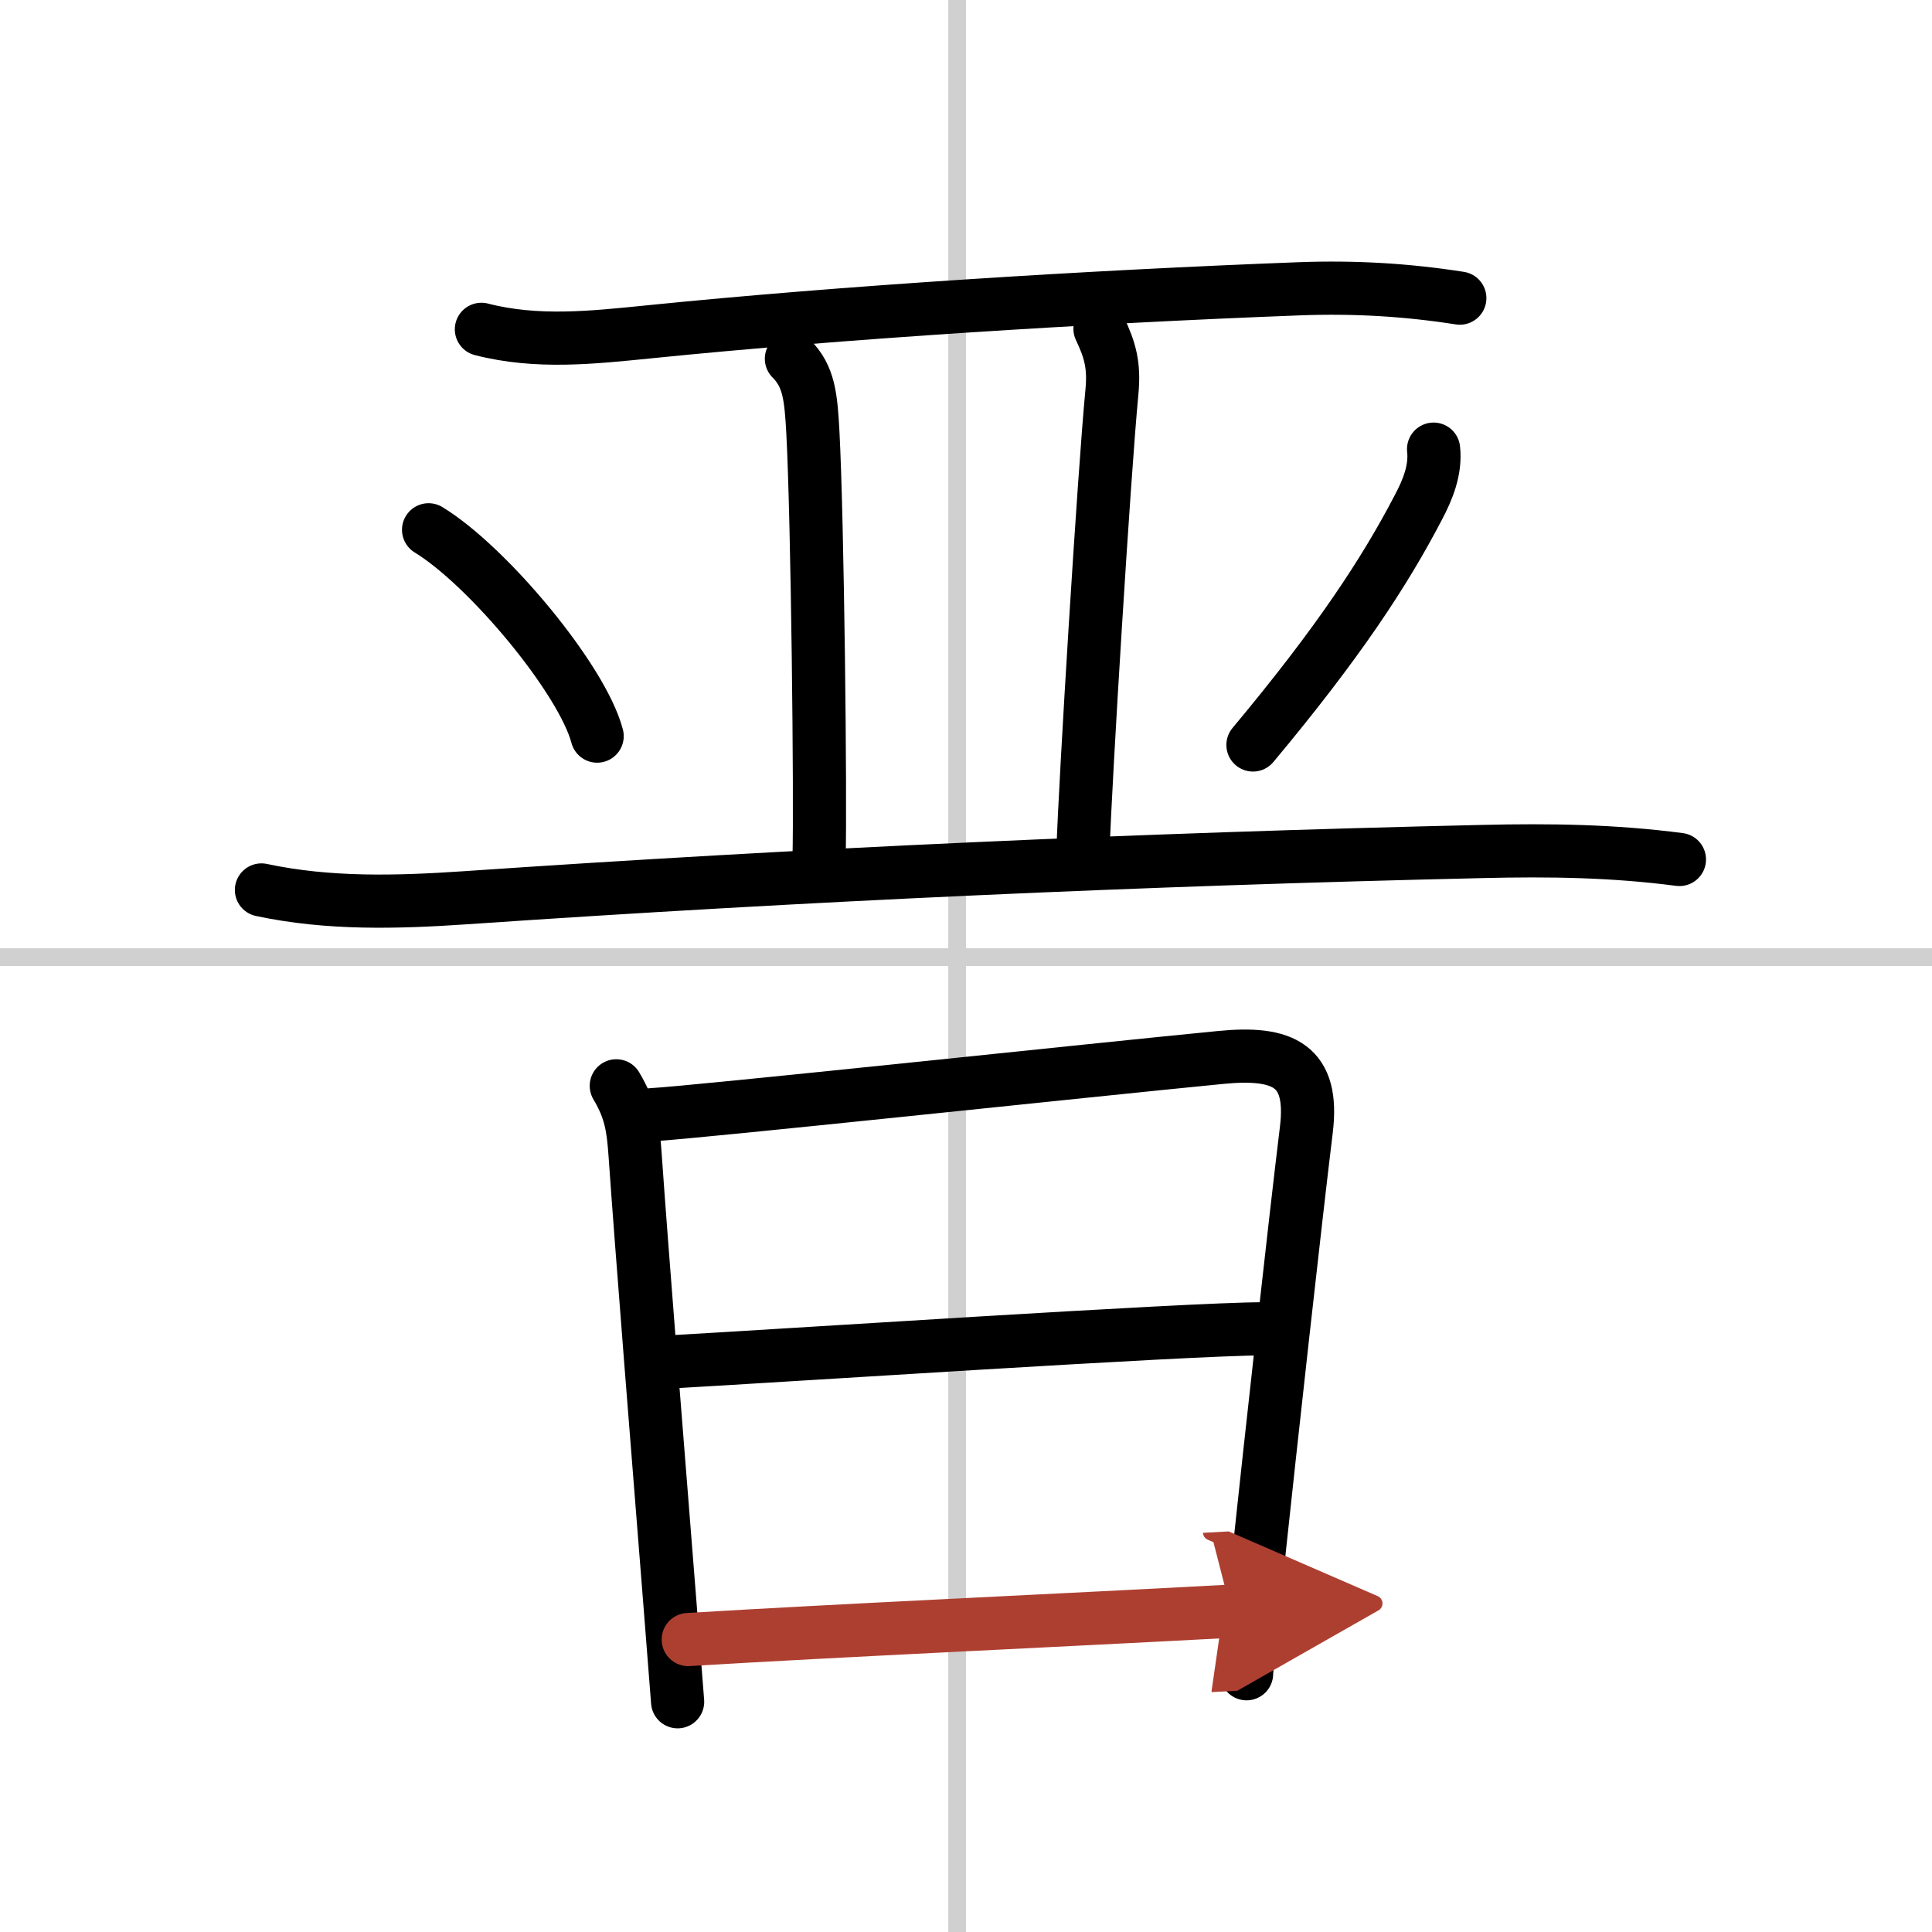
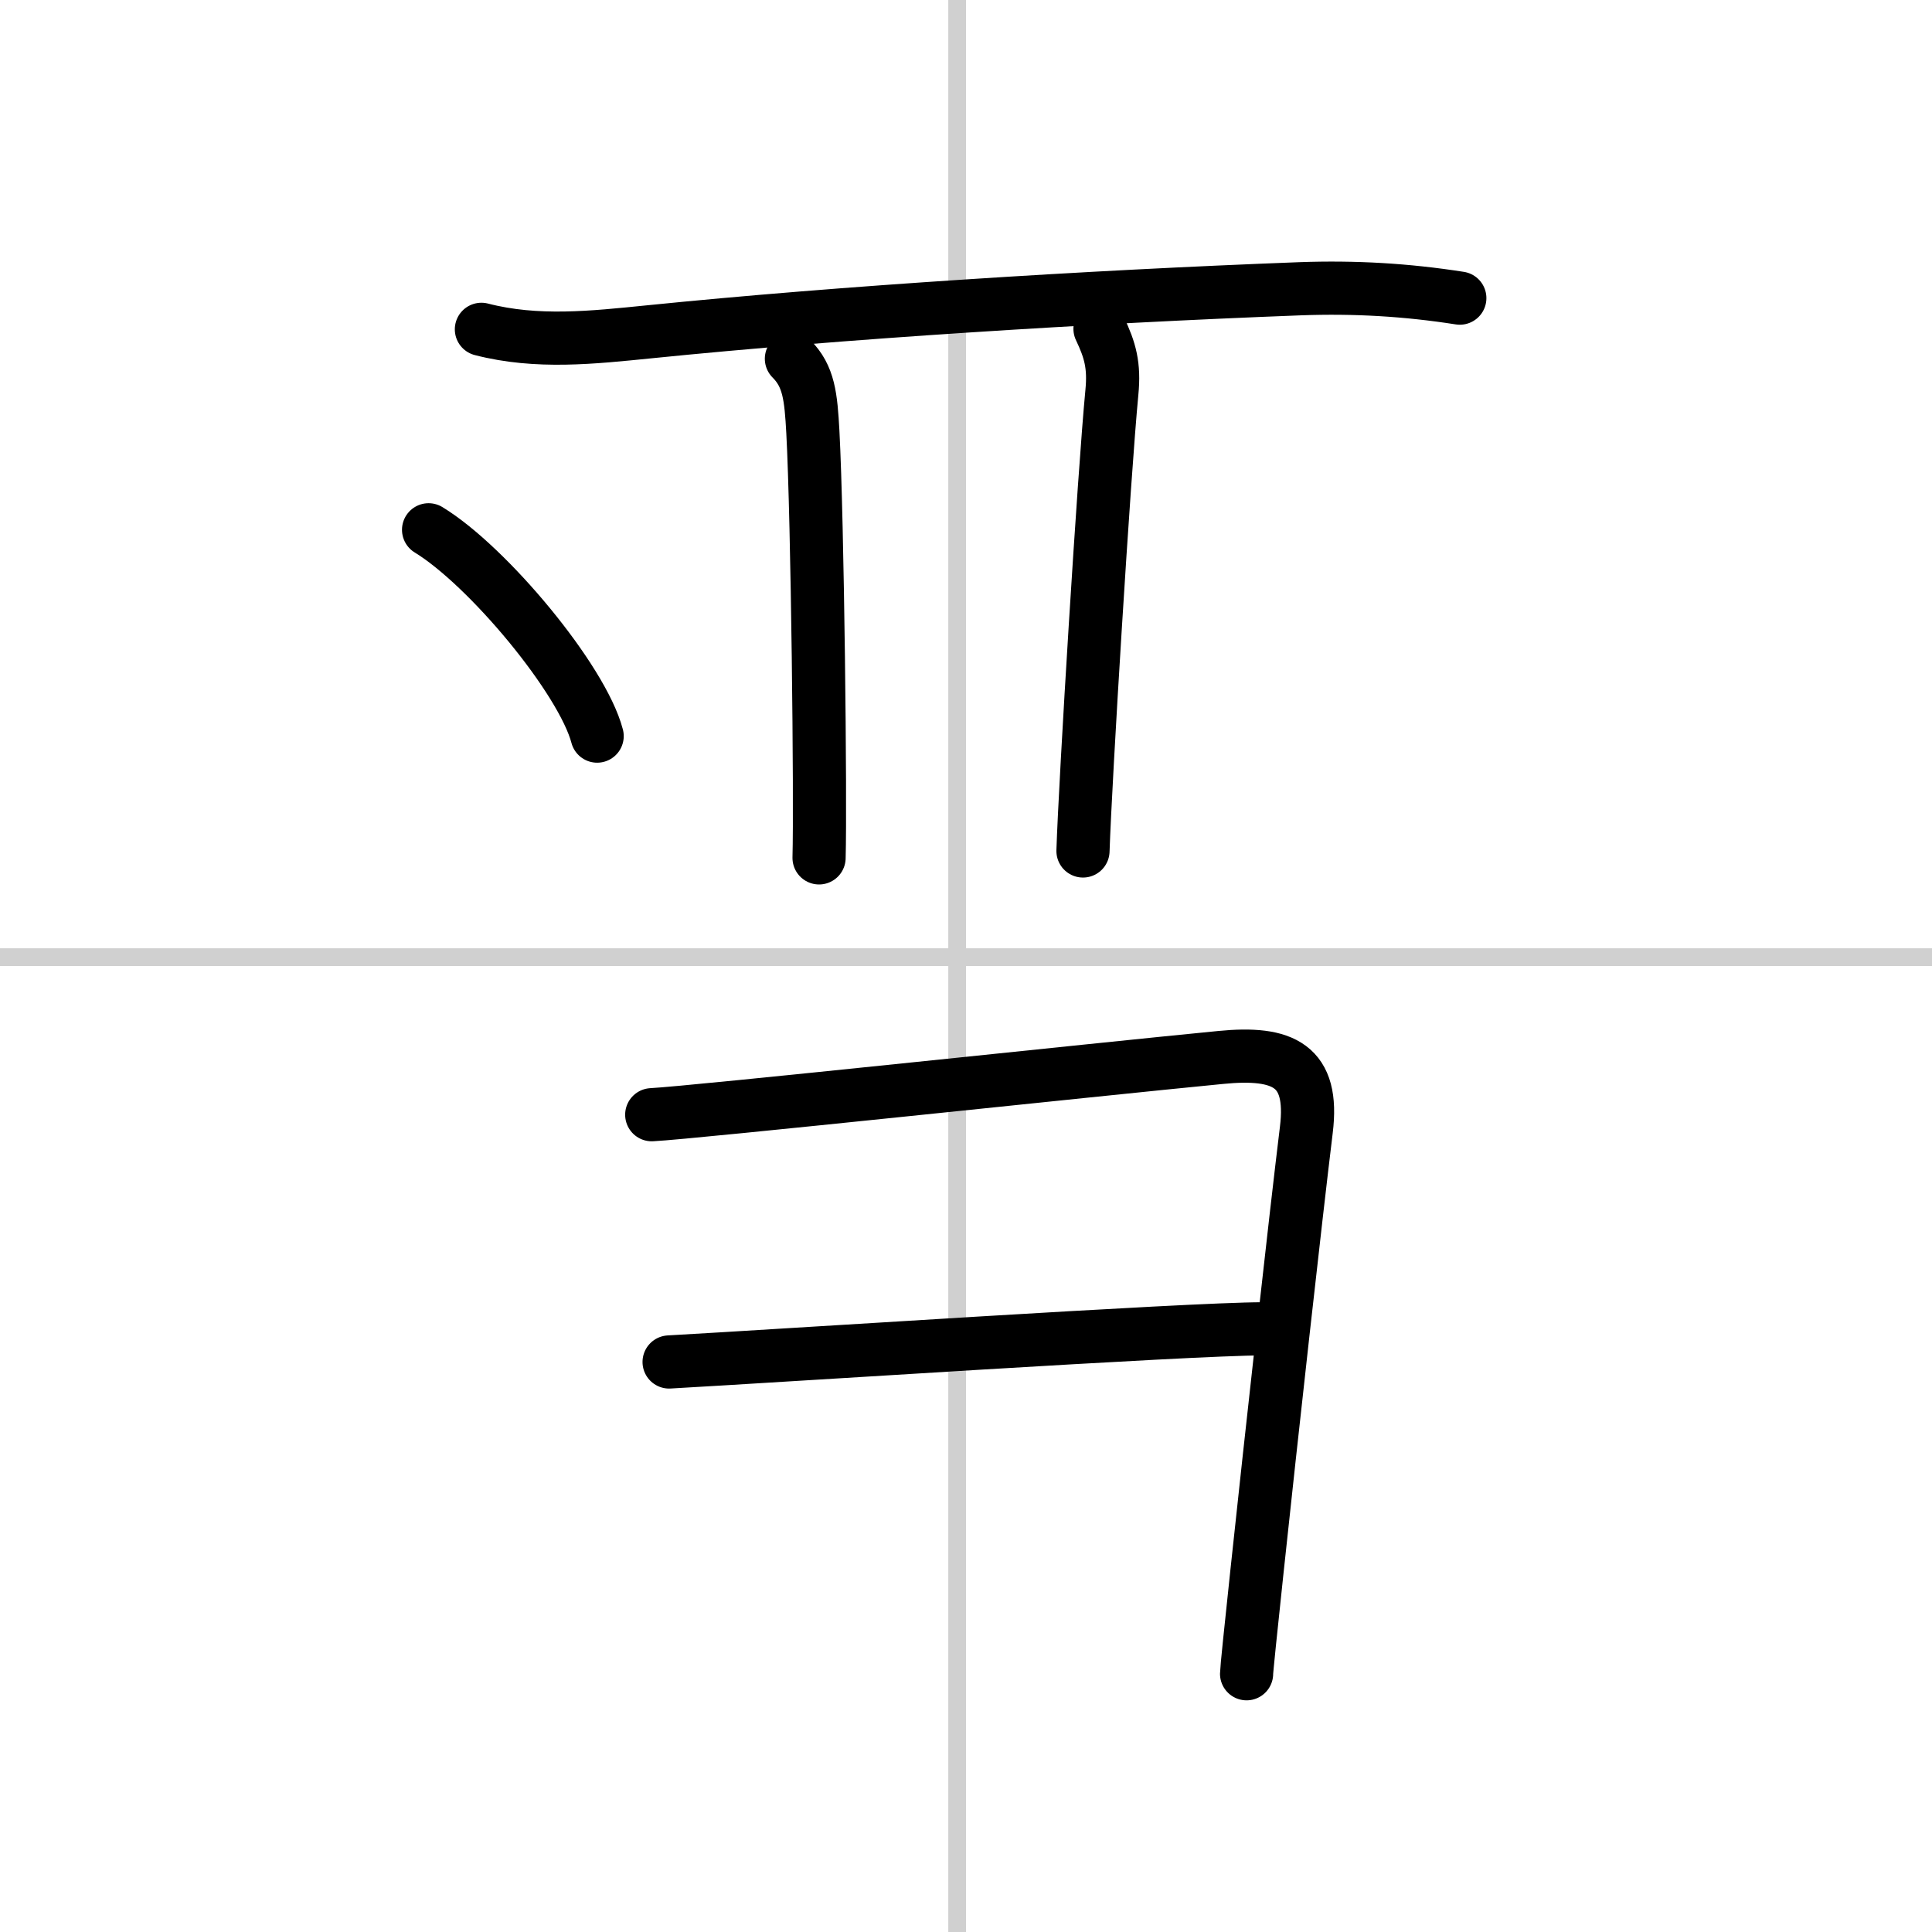
<svg xmlns="http://www.w3.org/2000/svg" width="400" height="400" viewBox="0 0 109 109">
  <defs>
    <marker id="a" markerWidth="4" orient="auto" refX="1" refY="5" viewBox="0 0 10 10">
      <polyline points="0 0 10 5 0 10 1 5" fill="#ad3f31" stroke="#ad3f31" />
    </marker>
  </defs>
  <g fill="none" stroke="#000" stroke-linecap="round" stroke-linejoin="round" stroke-width="3">
    <rect width="100%" height="100%" fill="#fff" stroke="#fff" />
    <line x1="54" x2="54" y2="109" stroke="#d0d0d0" stroke-width="1" />
    <line x2="109" y1="54" y2="54" stroke="#d0d0d0" stroke-width="1" />
    <path d="m27.16 18.58c3.14 0.81 6.29 0.46 9.47 0.14 10.87-1.1 24.62-1.97 36.74-2.43 3.06-0.11 5.99 0.06 8.99 0.53" />
    <path d="m44.65 20.24c0.99 0.99 1.1 2.14 1.21 4.13 0.27 5.06 0.44 20.78 0.35 24.03" />
    <path d="m62.06 18.55c0.57 1.2 0.82 2.07 0.67 3.59-0.44 4.59-1.5 21.85-1.63 25.87" />
    <path d="m24.18 29.89c3.36 2.05 8.67 8.44 9.51 11.64" />
-     <path d="m80.88 25.34c0.13 1.17-0.33 2.29-0.86 3.29-1.89 3.63-4.5 7.62-9.33 13.4" />
-     <path d="m14.75 50.21c3.8 0.81 7.65 0.7 11.5 0.44 19.11-1.31 38.22-2.17 57.38-2.61 3.8-0.09 7.37-0.04 11.12 0.45" />
-     <path d="m34.77 61.26c0.81 1.36 0.95 2.33 1.06 3.87 0.35 5.07 1.34 17.46 1.98 25.51 0.17 2.19 0.32 4.06 0.42 5.37" />
    <path d="m36.77 62.89c2.38-0.12 25.08-2.55 32.1-3.23 3.54-0.35 5.28 0.45 4.83 4.09-0.6 4.91-1.99 17.43-2.78 24.87-0.35 3.29-0.59 5.6-0.59 5.81" />
    <path d="m37.75 76.84c6.13-0.34 29.34-1.87 33.48-1.87" />
-     <path d="M38.83,92.5C47,92,60.19,91.4,69.46,90.9" marker-end="url(#a)" stroke="#ad3f31" />
  </g>
</svg>